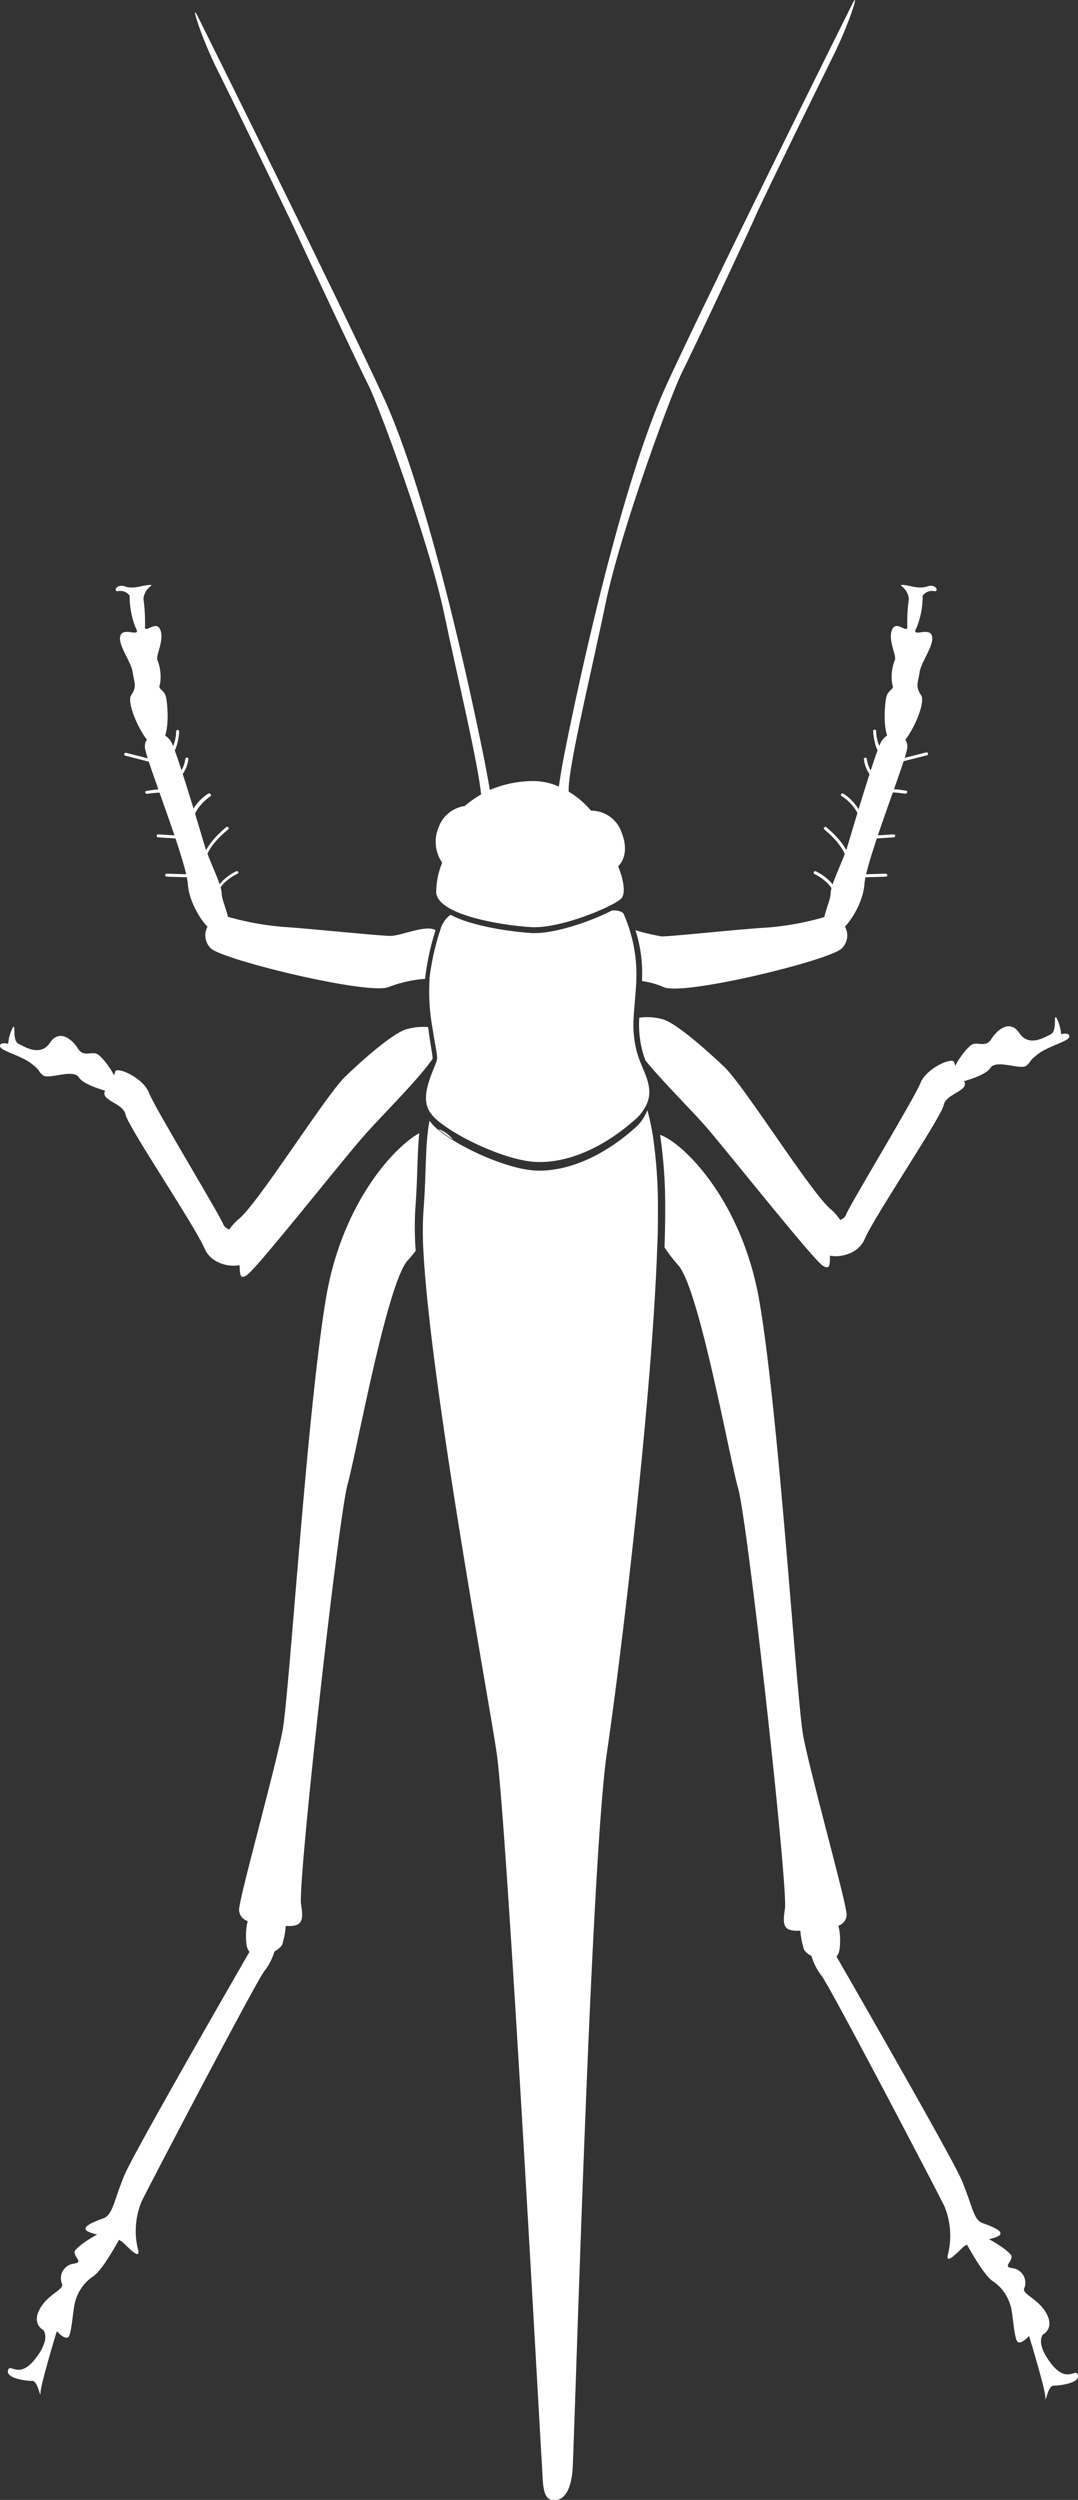
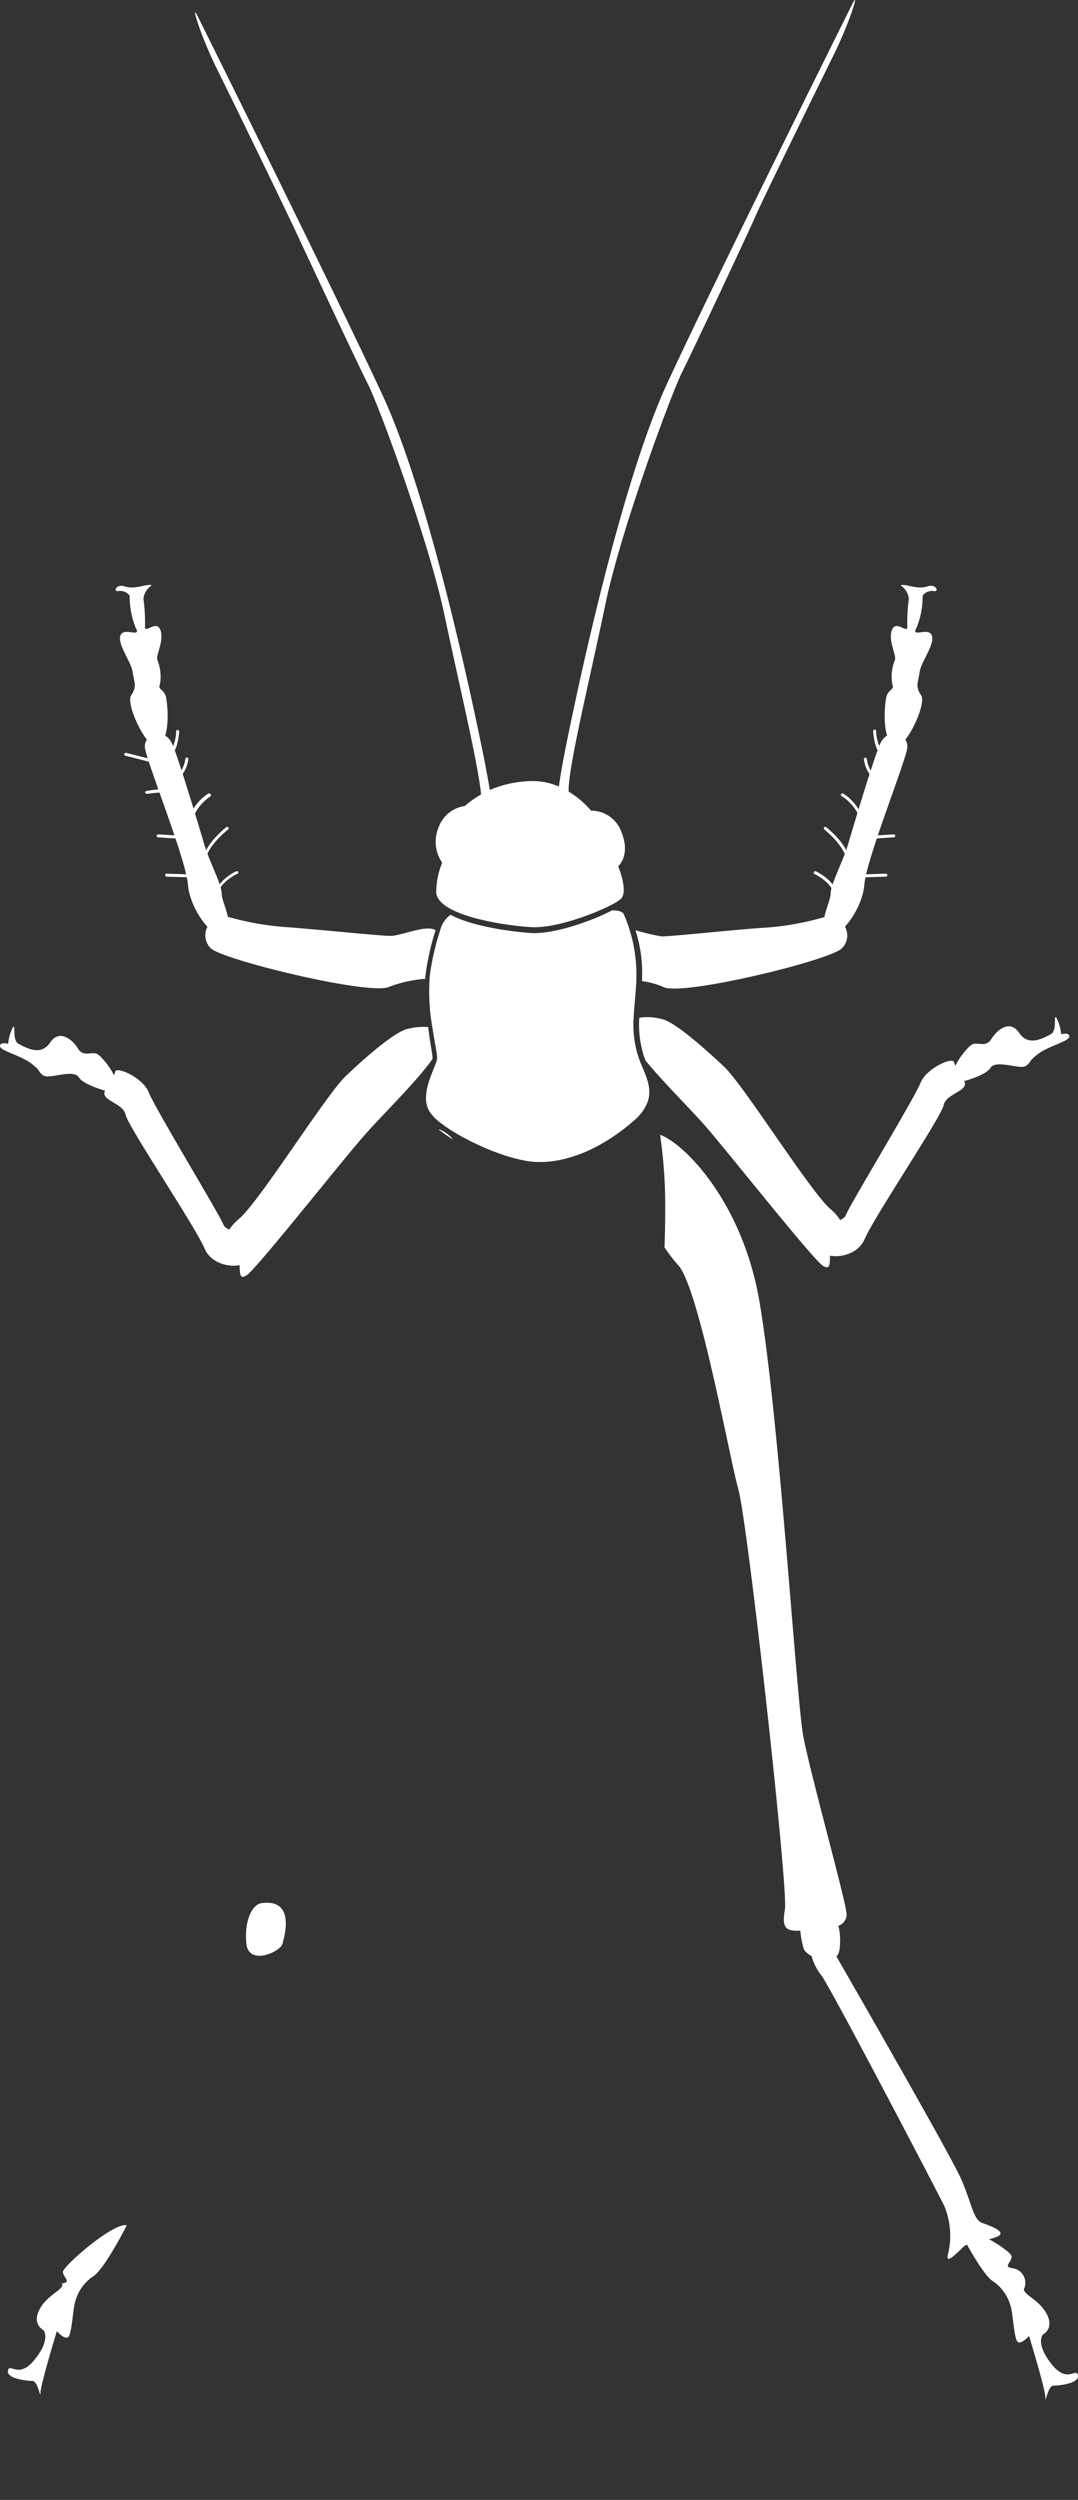
<svg xmlns="http://www.w3.org/2000/svg" id="Layer_1" data-name="Layer 1" viewBox="0 0 122.89 284.85">
  <rect x="0" y="0" width="122.89" height="284.85" fill="#333333" stroke="none" />
  <defs>
    <style>.cls-1{fill:#fff;}</style>
  </defs>
  <path class="cls-1" d="M70.47,98.71s1.2,2.84.31,3.71a5,5,0,0,1-1,.64h0c-2.07,1.1-6.54,2.75-9.25,2.58-2.39-.15-6.75-.78-9.14-2.06-.94-.51-1.58-1.11-1.66-1.84a8.87,8.87,0,0,1,.68-3.44,4.2,4.2,0,0,1-.42-4,3.72,3.72,0,0,1,3-2.46A11.7,11.7,0,0,1,55.86,90a12.78,12.78,0,0,1,4.66-1,7.34,7.34,0,0,1,3.18.62,8,8,0,0,1,1.13.58,10.47,10.47,0,0,1,2.55,2.17,3.66,3.66,0,0,1,3.49,2.51C71.9,97.5,70.47,98.71,70.47,98.71Z" />
-   <path class="cls-1" d="M75,137.94c0,1.28,0,2.69-.08,4.2-.56,16.63-4,45.78-5.72,57.46-1.9,12.74-3.75,80.21-3.94,82s-.74,3.31-2.14,3.29-1.2-2.29-1.35-4.21-4-73.31-5.16-81c-.9-6.15-7.52-41.82-8.34-57.1a38.53,38.53,0,0,1,0-4.55c.29-3.79.22-6.53.48-8.86a13.86,13.86,0,0,1,.22-1.48,4.71,4.71,0,0,0,1,1.06,16.21,16.21,0,0,0,1.63,1.15c2.78,1.72,6.94,3.4,9.55,3.48,3.77.13,7.81-1.83,11.09-4.73a5.06,5.06,0,0,0,1.56-2.15,27,27,0,0,1,.62,2.89A55.57,55.57,0,0,1,75,137.94Z" />
  <path class="cls-1" d="M73.84,125.52a5.12,5.12,0,0,1-1.56,2.15C69,130.56,65,132.52,61.19,132.4c-2.61-.08-6.77-1.76-9.55-3.48A16.21,16.21,0,0,1,50,127.77a5.17,5.17,0,0,1-1-1.06h0c-1.25-1.92.55-4.84.82-6h0a1.68,1.68,0,0,0,0-.29c0-.42-.29-1.76-.53-3.35a23.24,23.24,0,0,1-.32-5.48l0-.21A28.57,28.57,0,0,1,50.18,106a3.19,3.19,0,0,1,1.15-1.75l.06,0c2.39,1.28,6.75,1.9,9.14,2.06,2.71.17,7.18-1.48,9.25-2.58h0c.72,0,1.2.16,1.31.4a17.06,17.06,0,0,1,1.45,7.5.91.91,0,0,1,0,.17c-.09,1.63-.25,3-.31,4.2a12,12,0,0,0,.38,3.89c.09.33.21.65.33,1C73.55,122.42,74.39,123.9,73.84,125.52Z" />
  <path class="cls-1" d="M51.64,129.84A16.21,16.21,0,0,1,50,128.69a.46.46,0,0,1,.21.05A3.81,3.81,0,0,1,51.64,129.84Z" />
  <path class="cls-1" d="M95.92,108.1c-1.58,1.4-18.19,5.42-20.28,4.37a9,9,0,0,0-2.45-.68.91.91,0,0,0,0-.17,16,16,0,0,0-.75-5.63,23.82,23.82,0,0,0,3,.71c1.22,0,9.27-.87,11.89-1A32.56,32.56,0,0,0,94,104.49l.19-.06a1.87,1.87,0,0,1,2.14,1.17A2.05,2.05,0,0,1,95.92,108.1Z" />
  <path class="cls-1" d="M94.34,106.35c1.29.92,4-2.79,4.2-5.59s4.72-14,4.89-15.56-2.27-2.45-3.14-.35-3.15,9.79-3.67,11.54-1.93,4.37-1.93,5.42S93.12,105.48,94.34,106.35Z" />
  <path class="cls-1" d="M101.86,85c1.1.89,3.85-4.72,3.15-5.77s-.35-1.39-.18-2.62,1.75-3.15,1.4-4.19-2.45.34-1.75-.88a9.51,9.51,0,0,0,.7-3.67,1.34,1.34,0,0,1,1.23-.53c.7.18.35-.87-.7-.52s-2.1-.17-2.8-.17.52.17.7,1.57a19.41,19.41,0,0,0-.18,3.13c.09,1-1.28-.8-1.75.43s.57,2.92.33,3.44a5,5,0,0,0-.28,2.79c.28.61-.52.52-.71,1.51S100.53,84,101.86,85Z" />
-   <path class="cls-1" d="M105.79,85.85a.18.18,0,0,0-.21-.12l-3.94,1a.18.18,0,0,0-.12.21.17.17,0,0,0,.17.13h0l3.93-1A.17.17,0,0,0,105.79,85.85Z" />
-   <path class="cls-1" d="M100.28,89.92a.18.18,0,0,0-.17.17.18.18,0,0,0,.17.18,15.76,15.76,0,0,1,2.86.16.17.17,0,0,0,.1,0,.17.17,0,0,0,.14-.08.18.18,0,0,0,0-.24A13,13,0,0,0,100.28,89.92Z" />
  <path class="cls-1" d="M101.89,95.07l-3,.19a.17.17,0,1,0,0,.34h0l3-.19a.16.16,0,0,0,.16-.18A.16.16,0,0,0,101.89,95.07Z" />
  <path class="cls-1" d="M101,99.55l-3.34.1a.17.17,0,0,0,0,.34h0l3.33-.1a.17.17,0,0,0,.17-.17A.18.18,0,0,0,101,99.55Z" />
  <path class="cls-1" d="M100.3,85.77l.08,0a.18.18,0,0,0,.15-.1.17.17,0,0,0-.08-.23,4.61,4.61,0,0,1-.57-2.13.18.18,0,0,0-.17-.18.17.17,0,0,0-.17.18C99.54,83.72,99.79,85.51,100.3,85.77Z" />
  <path class="cls-1" d="M99.42,88.45a.19.19,0,0,0,.12,0,.17.17,0,0,0,0-.24,3.49,3.49,0,0,1-.72-1.71.17.17,0,1,0-.34,0,3.73,3.73,0,0,0,.8,1.91A.24.24,0,0,0,99.42,88.45Z" />
  <path class="cls-1" d="M98,94a.17.17,0,0,0,.15.19h0a.16.16,0,0,0,.17-.15c.21-1.78-1.66-3.34-2.19-3.6a.17.17,0,1,0-.15.3C96.47,91,98.2,92.41,98,94Z" />
  <path class="cls-1" d="M94.19,94.25a.17.17,0,1,0-.21.27,11.88,11.88,0,0,1,1.36,1.32c.83,1,1.2,1.75,1.06,2.32a.16.16,0,0,0,.12.2h0a.17.17,0,0,0,.17-.13C97.13,96.63,94.31,94.35,94.19,94.25Z" />
  <path class="cls-1" d="M93,99.28a.17.17,0,0,0-.22.08.16.16,0,0,0,.08.23s1.74.84,2.1,2a.17.17,0,0,0,.16.13h.05a.18.18,0,0,0,.12-.22C94.9,100.19,93.09,99.32,93,99.28Z" />
  <path class="cls-1" d="M49.65,106a29.39,29.39,0,0,0-1.17,5.32,1.49,1.49,0,0,0,0,.21,14.74,14.74,0,0,0-4.14.92c-2.09,1-18.7-3-20.28-4.37a2.07,2.07,0,0,1-.4-2.5,1.88,1.88,0,0,1,2.15-1.17l.19.06a32.56,32.56,0,0,0,6.63,1.17c2.62.17,10.67,1,11.89,1S48.63,105.3,49.65,106Z" />
  <path class="cls-1" d="M25.62,106.35c-1.29.92-4-2.79-4.2-5.59s-4.72-14-4.9-15.56,2.28-2.45,3.15-.35,3.15,9.79,3.67,11.54,1.93,4.37,1.93,5.42S26.84,105.48,25.62,106.35Z" />
  <path class="cls-1" d="M18.1,85c-1.1.89-3.85-4.72-3.15-5.77s.35-1.39.18-2.62-1.75-3.15-1.4-4.19,2.44.34,1.74-.88a9.64,9.64,0,0,1-.69-3.67,1.34,1.34,0,0,0-1.23-.53c-.7.18-.35-.87.7-.52s2.1-.17,2.8-.17-.53.17-.7,1.57a19.41,19.41,0,0,1,.18,3.13c-.09,1,1.28-.8,1.75.43s-.57,2.92-.33,3.44A5.16,5.16,0,0,1,18.23,78c-.28.61.52.52.71,1.51S19.43,84,18.1,85Z" />
  <path class="cls-1" d="M18.27,87.12a.17.17,0,0,0,.17-.13.18.18,0,0,0-.12-.21l-3.94-1a.18.18,0,0,0-.21.12.17.17,0,0,0,.12.21l3.94,1Z" />
  <path class="cls-1" d="M19.85,90.09a.18.18,0,0,0-.17-.17,13,13,0,0,0-3.05.22.16.16,0,0,0-.05.23.18.18,0,0,0,.15.08l.09,0a15.76,15.76,0,0,1,2.86-.16A.18.18,0,0,0,19.85,90.09Z" />
  <path class="cls-1" d="M21,95.6a.17.17,0,0,0,0-.34l-2.95-.19a.16.16,0,0,0-.18.16.16.16,0,0,0,.16.18L21,95.6Z" />
  <path class="cls-1" d="M22.35,99.65,19,99.55a.18.18,0,0,0-.17.17.17.17,0,0,0,.17.17l3.33.1h0a.17.17,0,0,0,0-.34Z" />
  <path class="cls-1" d="M19.58,85.79l.08,0c.51-.26.76-2,.76-2.44a.18.18,0,0,0-.17-.18.17.17,0,0,0-.17.18,4.61,4.61,0,0,1-.57,2.13.17.17,0,0,0-.08.23A.18.18,0,0,0,19.58,85.79Z" />
  <path class="cls-1" d="M20.42,88.41a.19.19,0,0,0,.12,0,.18.18,0,0,0,.12,0,3.7,3.7,0,0,0,.81-1.91.17.17,0,0,0-.16-.19.17.17,0,0,0-.18.16,3.49,3.49,0,0,1-.72,1.71A.16.16,0,0,0,20.42,88.41Z" />
  <path class="cls-1" d="M24,90.49a.17.17,0,0,0-.23-.07c-.53.26-2.4,1.82-2.2,3.6a.17.17,0,0,0,.17.15h0A.17.17,0,0,0,22,94c-.19-1.57,1.54-3,2-3.26A.18.18,0,0,0,24,90.49Z" />
  <path class="cls-1" d="M26,94.52a.17.17,0,0,0-.21-.27c-.12.1-2.94,2.38-2.54,4a.17.17,0,0,0,.17.13h0a.16.16,0,0,0,.12-.2c-.14-.57.23-1.37,1.06-2.32A11,11,0,0,1,26,94.52Z" />
  <path class="cls-1" d="M27.17,99.36a.18.18,0,0,0-.23-.08c-.07,0-1.88.91-2.28,2.2a.17.17,0,0,0,.12.22h0a.17.17,0,0,0,.16-.13c.35-1.15,2.08-2,2.1-2A.17.17,0,0,0,27.17,99.36Z" />
  <path class="cls-1" d="M55.86,90.15c-.38.17-.72.34-1,.5-.34-3.63-2.6-13-4.17-20.47-1.74-8.39-7.51-24-8.74-26.4S34.41,27.87,33.54,26s-6.82-14.16-8.74-18S21.65.07,22.52,1.82s15.91,32,21.16,43.36S53.82,79.62,55.22,86.62C55.49,88,55.7,89.15,55.86,90.15Z" />
  <path class="cls-1" d="M94.9,6.54C93,10.39,87,22.63,86.16,24.55S79,39.94,77.77,42.38s-7,18-8.74,26.4-4.37,19.06-4.2,21.51h0a9.17,9.17,0,0,0-1.13-.58c.16-1.19.41-2.67.78-4.5,1.4-7,6.3-30.07,11.54-41.44S96.3,2.17,97.18.42,96.83,2.69,94.9,6.54Z" />
  <path class="cls-1" d="M49.3,120.38a.77.77,0,0,1,0,.29h0c-1.83,2.6-5.83,6.47-7.8,8.74-2.65,3-12.19,15.1-13.38,15.9-.77.51-.77-.13-.81-1.15a7.88,7.88,0,0,0-.25-1.9c-.38-1.34-1.32-1.44-.91-2.19a6.13,6.13,0,0,1,1.18-1.26c2.38-2.12,9.8-14,12.05-16.16s5.7-5.17,7.16-5.43a7,7,0,0,1,2.27-.19C49,118.62,49.27,120,49.3,120.38Z" />
  <path class="cls-1" d="M28.49,143.19c0,1.43-4.11,1.59-5.17-.93s-8.74-13.91-9-15.24-2.78-1.59-2.38-2.65,1.06-1.59,1.19-2.25,3.18.66,3.84,2.38,8.08,13.92,8.48,15S28.49,140,28.49,143.19Z" />
  <path class="cls-1" d="M13.38,124.64s-3.71-.8-4.37-1.86-3.44.27-4.11-.26-.13-.4-1.32-1.33S0,119.73,0,119.2s.93-.26.93-.26a5,5,0,0,1,.53-1.86c.4-.53-.13,1.46.66,1.86s2.52,1.46,3.58-.13,2.52-.4,3.18.66,1.59.26,2.25.66S13.91,123.18,13.38,124.64Z" />
-   <path class="cls-1" d="M47.39,142.52c-.32.42-.62.78-.88,1.06-2.38,2.52-5.83,21.73-6.89,25.57s-5.7,45.45-5.3,47.84c.35,2.06,0,2.54-1.74,2.46-.27,0-.57,0-.91-.08a16.19,16.19,0,0,1-3.43-.48,1.35,1.35,0,0,1-.94-1.64c.26-2,4.11-15.9,4.9-20s2.78-36.57,5-49.55c1.83-10.58,7.69-17,10.6-18.58-.25,2.33-.18,5.07-.47,8.86A36.48,36.48,0,0,0,47.39,142.52Z" />
  <path class="cls-1" d="M29.82,216.85c-1.13.16-2,2.12-1.73,4.64s3.85.93,4.11,0S33.66,216.32,29.82,216.85Z" />
-   <path class="cls-1" d="M29.42,220.7S15.37,245,14.18,247.86s-1.32,4.51-2.38,4.9-2.92,1.06-1.59,1.59,3,.4,3.84,1.2,1.85,1.85,1.72.92a8.81,8.81,0,0,1,.4-5.69c1.19-2.39,13.12-25.18,14-26.24S32.73,219.9,29.42,220.7Z" />
-   <path class="cls-1" d="M14.45,253.56s-2.52,5-3.85,5.83a5,5,0,0,0-2,2.78c-.27.66-.4,3.71-.8,4.11s-1.32-.66-1.32-.66-1.86,6.09-1.86,7-.27-1.33-.93-1.33-3-.26-2.78-1.19S2.12,271.18,4,268.8s.92-3.32.92-3.32-1.32-.66-.39-2.38,2.91-2.25,2.52-2.92a1.68,1.68,0,0,1,1.32-2.25c1.19-.13.13-.66.13-1.32S13,253.16,14.45,253.56Z" />
+   <path class="cls-1" d="M14.45,253.56s-2.52,5-3.85,5.83a5,5,0,0,0-2,2.78c-.27.66-.4,3.71-.8,4.11s-1.32-.66-1.32-.66-1.86,6.09-1.86,7-.27-1.33-.93-1.33-3-.26-2.78-1.19S2.12,271.18,4,268.8s.92-3.32.92-3.32-1.32-.66-.39-2.38,2.91-2.25,2.52-2.92c1.19-.13.13-.66.13-1.32S13,253.16,14.45,253.56Z" />
  <path class="cls-1" d="M94.86,141.18a9,9,0,0,0-.25,1.9c0,1,0,1.66-.81,1.14-1.19-.79-10.73-12.85-13.38-15.9-1.67-1.91-4.8-5-6.83-7.47-.12-.32-.24-.64-.33-1a11.73,11.73,0,0,1-.38-3.89,6.51,6.51,0,0,1,2.51.14c1.45.27,4.9,3.32,7.15,5.44s9.67,14,12.06,16.16A5.49,5.49,0,0,1,95.77,139C96.18,139.74,95.25,139.84,94.86,141.18Z" />
  <path class="cls-1" d="M93.41,142.1c0,1.44,4.1,1.59,5.16-.92s8.75-13.92,9-15.24,2.79-1.59,2.39-2.65-1.06-1.59-1.19-2.25-3.18.66-3.85,2.38-8.08,13.91-8.48,15S93.41,138.92,93.41,142.1Z" />
  <path class="cls-1" d="M108.51,123.55s3.71-.79,4.38-1.85,3.44.26,4.1-.27.14-.39,1.33-1.32,3.58-1.46,3.58-2-.93-.26-.93-.26a5,5,0,0,0-.53-1.86c-.4-.53.13,1.46-.66,1.86s-2.52,1.45-3.58-.14-2.52-.39-3.18.67-1.59.26-2.25.66S108,122.1,108.51,123.55Z" />
  <path class="cls-1" d="M95.56,219.43a16.29,16.29,0,0,1-3.43.48c-.34,0-.64.07-.91.08-1.74.08-2.09-.4-1.74-2.46.39-2.39-4.24-44-5.31-47.84s-4.5-23.05-6.89-25.57a17.2,17.2,0,0,1-1.53-2c.06-1.51.08-2.92.08-4.2a55.57,55.57,0,0,0-.58-8.61c2.53.84,9.31,7.37,11.31,18.9,2.25,13,4.24,45.45,5,49.55s4.63,18,4.9,20A1.36,1.36,0,0,1,95.56,219.43Z" />
  <path class="cls-1" d="M94,217.4c1.13.15,2,2.12,1.72,4.63s-3.84.93-4.1,0S90.14,216.87,94,217.4Z" />
  <path class="cls-1" d="M94.38,221.24s14,24.25,15.24,27.16,1.32,4.51,2.38,4.9,2.92,1.06,1.59,1.59-3,.4-3.84,1.2-1.86,1.85-1.72.92a8.81,8.81,0,0,0-.4-5.69c-1.19-2.39-13.12-25.18-14-26.24S91.07,220.44,94.38,221.24Z" />
  <path class="cls-1" d="M109.35,254.1s2.52,5,3.84,5.83a4.94,4.94,0,0,1,2,2.78c.27.66.4,3.71.8,4.11s1.32-.66,1.32-.66,1.86,6.09,1.86,7,.26-1.33.92-1.33,3-.26,2.79-1.19-1.2,1.06-3.05-1.32-.93-3.32-.93-3.32,1.33-.66.4-2.38-2.92-2.25-2.52-2.92a1.68,1.68,0,0,0-1.32-2.25c-1.2-.13-.14-.66-.14-1.32S110.81,253.7,109.35,254.1Z" />
</svg>